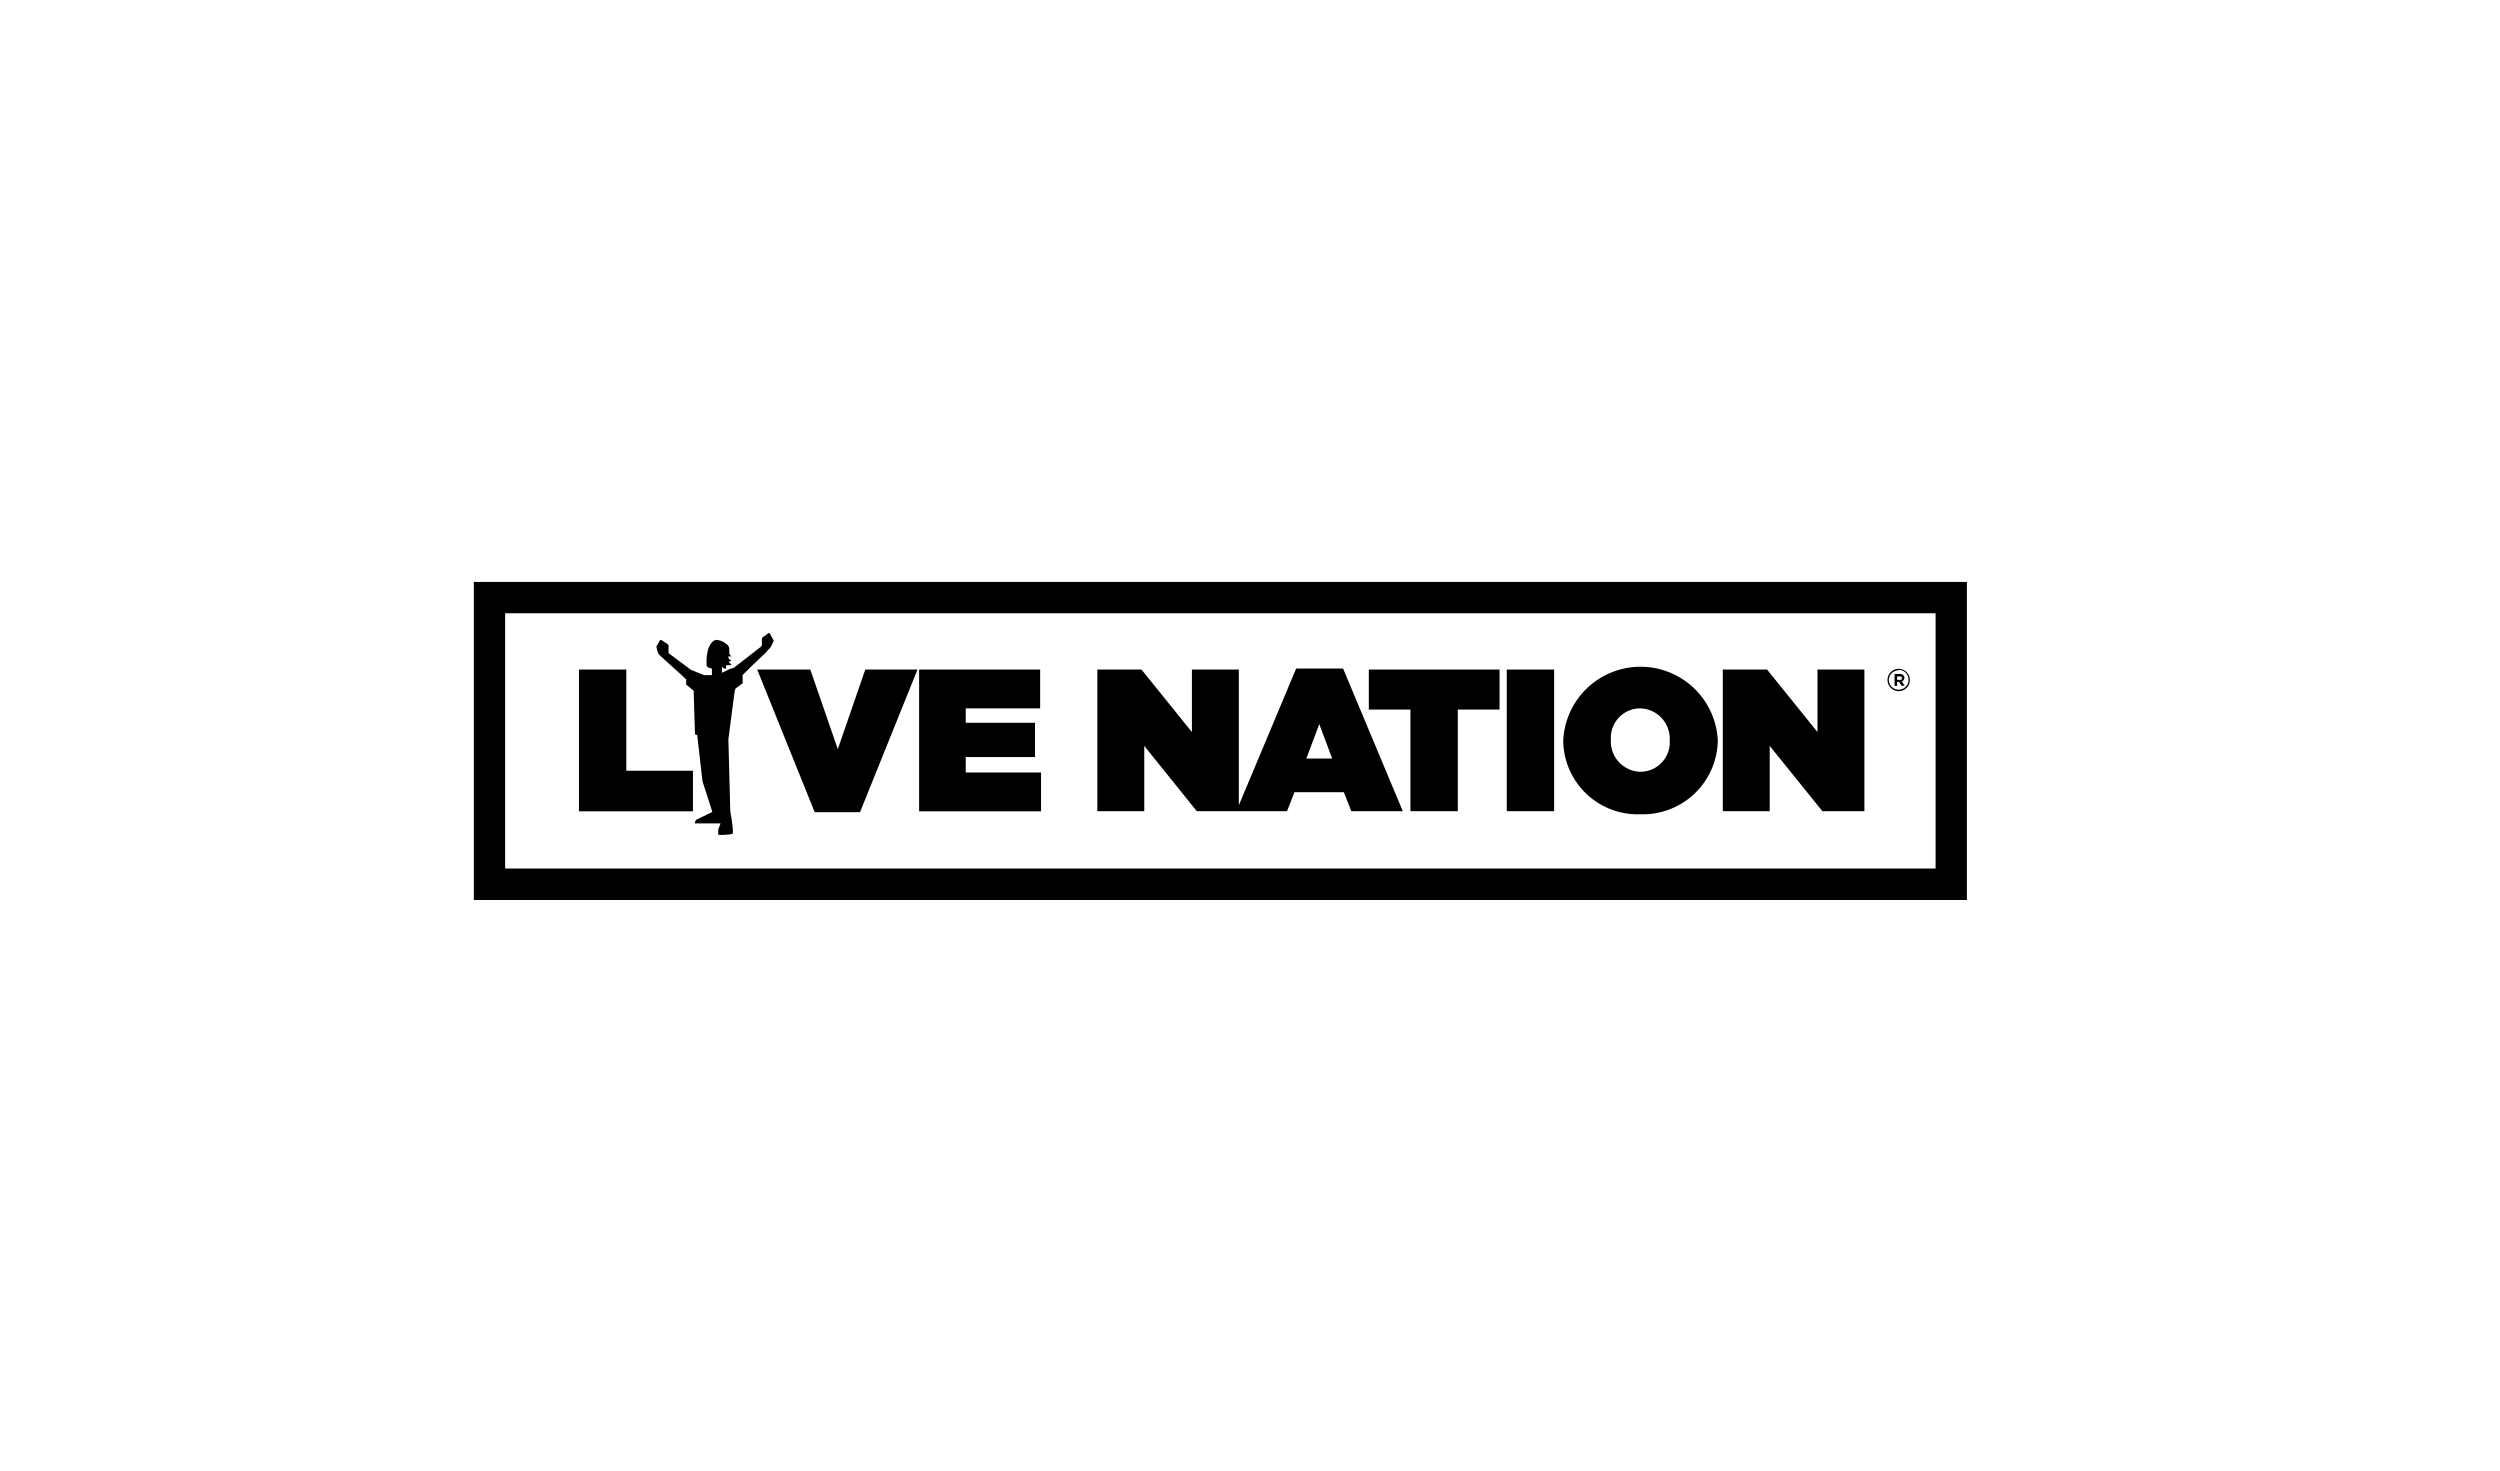
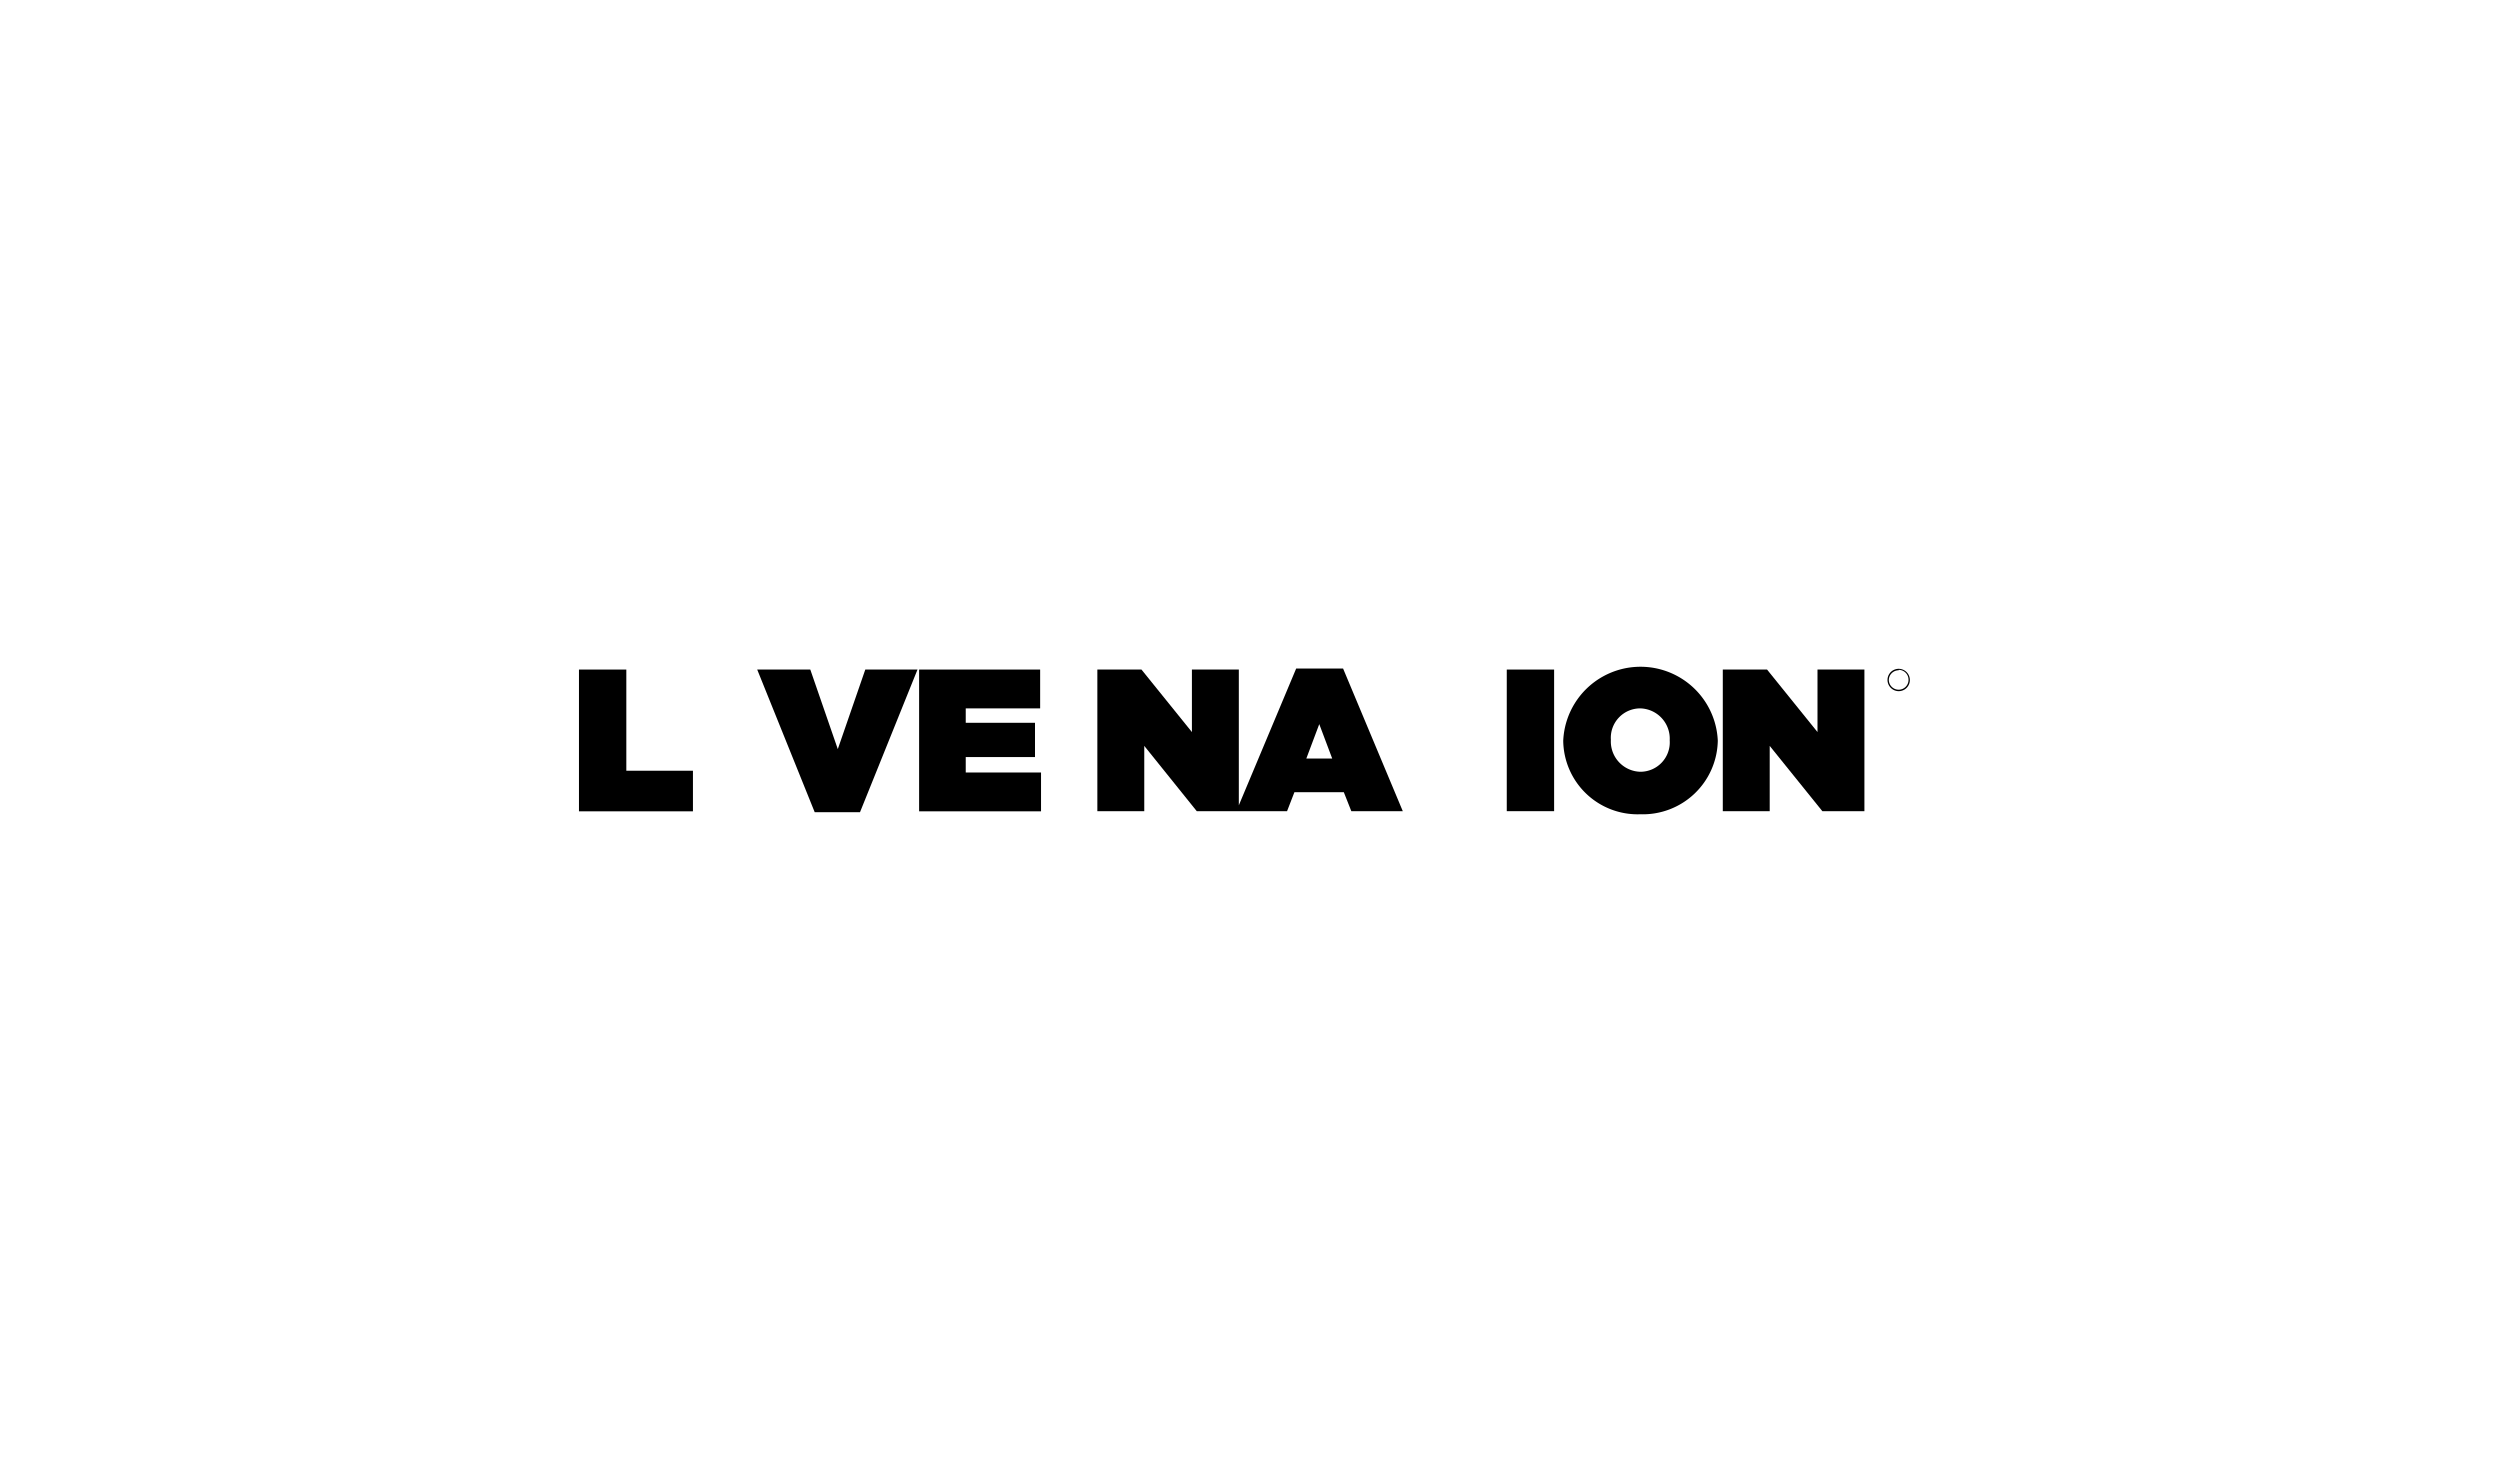
<svg xmlns="http://www.w3.org/2000/svg" id="Layer_1" data-name="Layer 1" viewBox="0 0 170 100">
  <polygon points="47.12 52.41 42.59 52.41 42.59 45.53 39.37 45.53 39.37 55.17 47.12 55.17 47.12 52.41" />
  <polygon points="55.4 55.23 58.48 55.23 62.39 45.53 58.84 45.53 56.97 50.94 55.1 45.53 51.49 45.53 55.4 55.23" />
  <polygon points="70.79 52.53 65.67 52.53 65.67 51.48 70.38 51.48 70.38 49.15 65.67 49.15 65.67 48.17 70.73 48.17 70.73 45.53 62.51 45.53 62.5 45.53 62.5 55.17 70.79 55.17 70.79 52.53" />
  <path d="M77.81,55.16V50.72l3.57,4.44h6.14l.5-1.29h3.36l.51,1.29h3.5l-4.06-9.7H88.14l-3.9,9.3V45.53H81.05v4.25l-3.43-4.25h-3v9.63Zm11.9-5.92.88,2.34H88.83Z" />
-   <polygon points="95.91 55.16 99.13 55.16 99.13 48.25 101.97 48.25 101.97 45.53 93.08 45.53 93.08 48.25 95.91 48.25 95.91 55.16" />
  <rect x="102.46" y="45.53" width="3.22" height="9.63" />
  <path d="M111.54,55.37a5.1,5.1,0,0,0,5.27-5v0a5.26,5.26,0,0,0-10.51,0v0A5.06,5.06,0,0,0,111.54,55.37Zm-2-5.06a2,2,0,0,1,2-2.14,2.06,2.06,0,0,1,2,2.17v0a2,2,0,0,1-2,2.14,2.06,2.06,0,0,1-2-2.18Z" />
  <polygon points="120.34 50.72 123.92 55.16 126.78 55.16 126.78 45.53 123.59 45.53 123.59 49.78 120.16 45.53 117.15 45.53 117.15 45.53 117.15 55.16 120.34 55.16 120.34 50.72" />
-   <path d="M32.22,39.57V61.2H133.75V39.57Zm99.4,19.49H34.35V41.7h97.27Z" />
-   <path d="M44.87,44.56l.1.1.54.49h0l.89.8.26.25a.15.15,0,0,1,0,.08v.2a.14.14,0,0,0,0,.07l.51.42a.13.13,0,0,1,0,.09l.09,2.87a0,0,0,0,0,0,0l.15.06.36,3.14.67,2.08-1.07.52a.15.15,0,0,0-.06.06,1.16,1.16,0,0,0-.06.15,0,0,0,0,0,0,.05H49l-.16.42,0,.11s0,.21,0,.24a2,2,0,0,0,.5,0,1.77,1.77,0,0,0,.49-.07s.06-.24-.17-1.51l-.13-4.91.4-3.07c.05-.35.09-.38.09-.38l.48-.36a.14.14,0,0,0,0-.11v-.34a.33.33,0,0,1,0-.11l.35-.35.1-.1,1.13-1.08.2-.23.09-.09a1.18,1.18,0,0,0,.1-.16l.12-.27a.09.09,0,0,0,0-.11l-.25-.44a.07.07,0,0,0-.11,0l-.32.23a.21.21,0,0,0-.1.21s0,.33,0,.33a.26.26,0,0,1-.07.14l-1.85,1.44-.22.05-.58.28,0-.38c.05,0,.11.08.15.09a.45.45,0,0,0,.14,0,.31.31,0,0,1,0-.12,1,1,0,0,1,0-.11.41.41,0,0,0,.16,0,.33.33,0,0,0,.14,0l.06-.06a.65.65,0,0,1-.15-.11s-.06-.07,0-.07a.35.35,0,0,0,.14-.07l-.11-.07a.34.34,0,0,1-.09-.13.78.78,0,0,1,0-.09.13.13,0,0,0,.1,0,.32.32,0,0,0,.13,0,.43.43,0,0,1-.09-.06,1,1,0,0,1-.08-.14l0-.17s0-.07,0-.14a.39.39,0,0,0-.1-.24,1.24,1.24,0,0,0-.71-.36c-.25-.06-.51.28-.62.61a3.3,3.3,0,0,0-.11,1.09.25.25,0,0,0,.09.16,1.78,1.78,0,0,0,.27.08l0,.45-.53,0L47,45.56l-1.46-1.09a.2.2,0,0,1-.08-.16s0-.28,0-.33a.21.21,0,0,0-.1-.21L45,43.54s-.08-.06-.12,0l-.25.43.11.42A.65.65,0,0,0,44.87,44.56Z" />
-   <path d="M129,46.37h.13l.18.26h.21l-.2-.29a.26.26,0,0,0,.18-.25.21.21,0,0,0-.07-.17.32.32,0,0,0-.25-.09h-.35v.81H129Zm0-.37h.17c.1,0,.15,0,.15.11s0,.12-.14.12H129Z" />
  <path d="M129.11,47a.76.76,0,1,0-.76-.76A.77.77,0,0,0,129.11,47Zm0-1.45a.67.67,0,0,1,.67.68.67.67,0,0,1-1.34,0A.67.67,0,0,1,129.11,45.58Z" />
</svg>